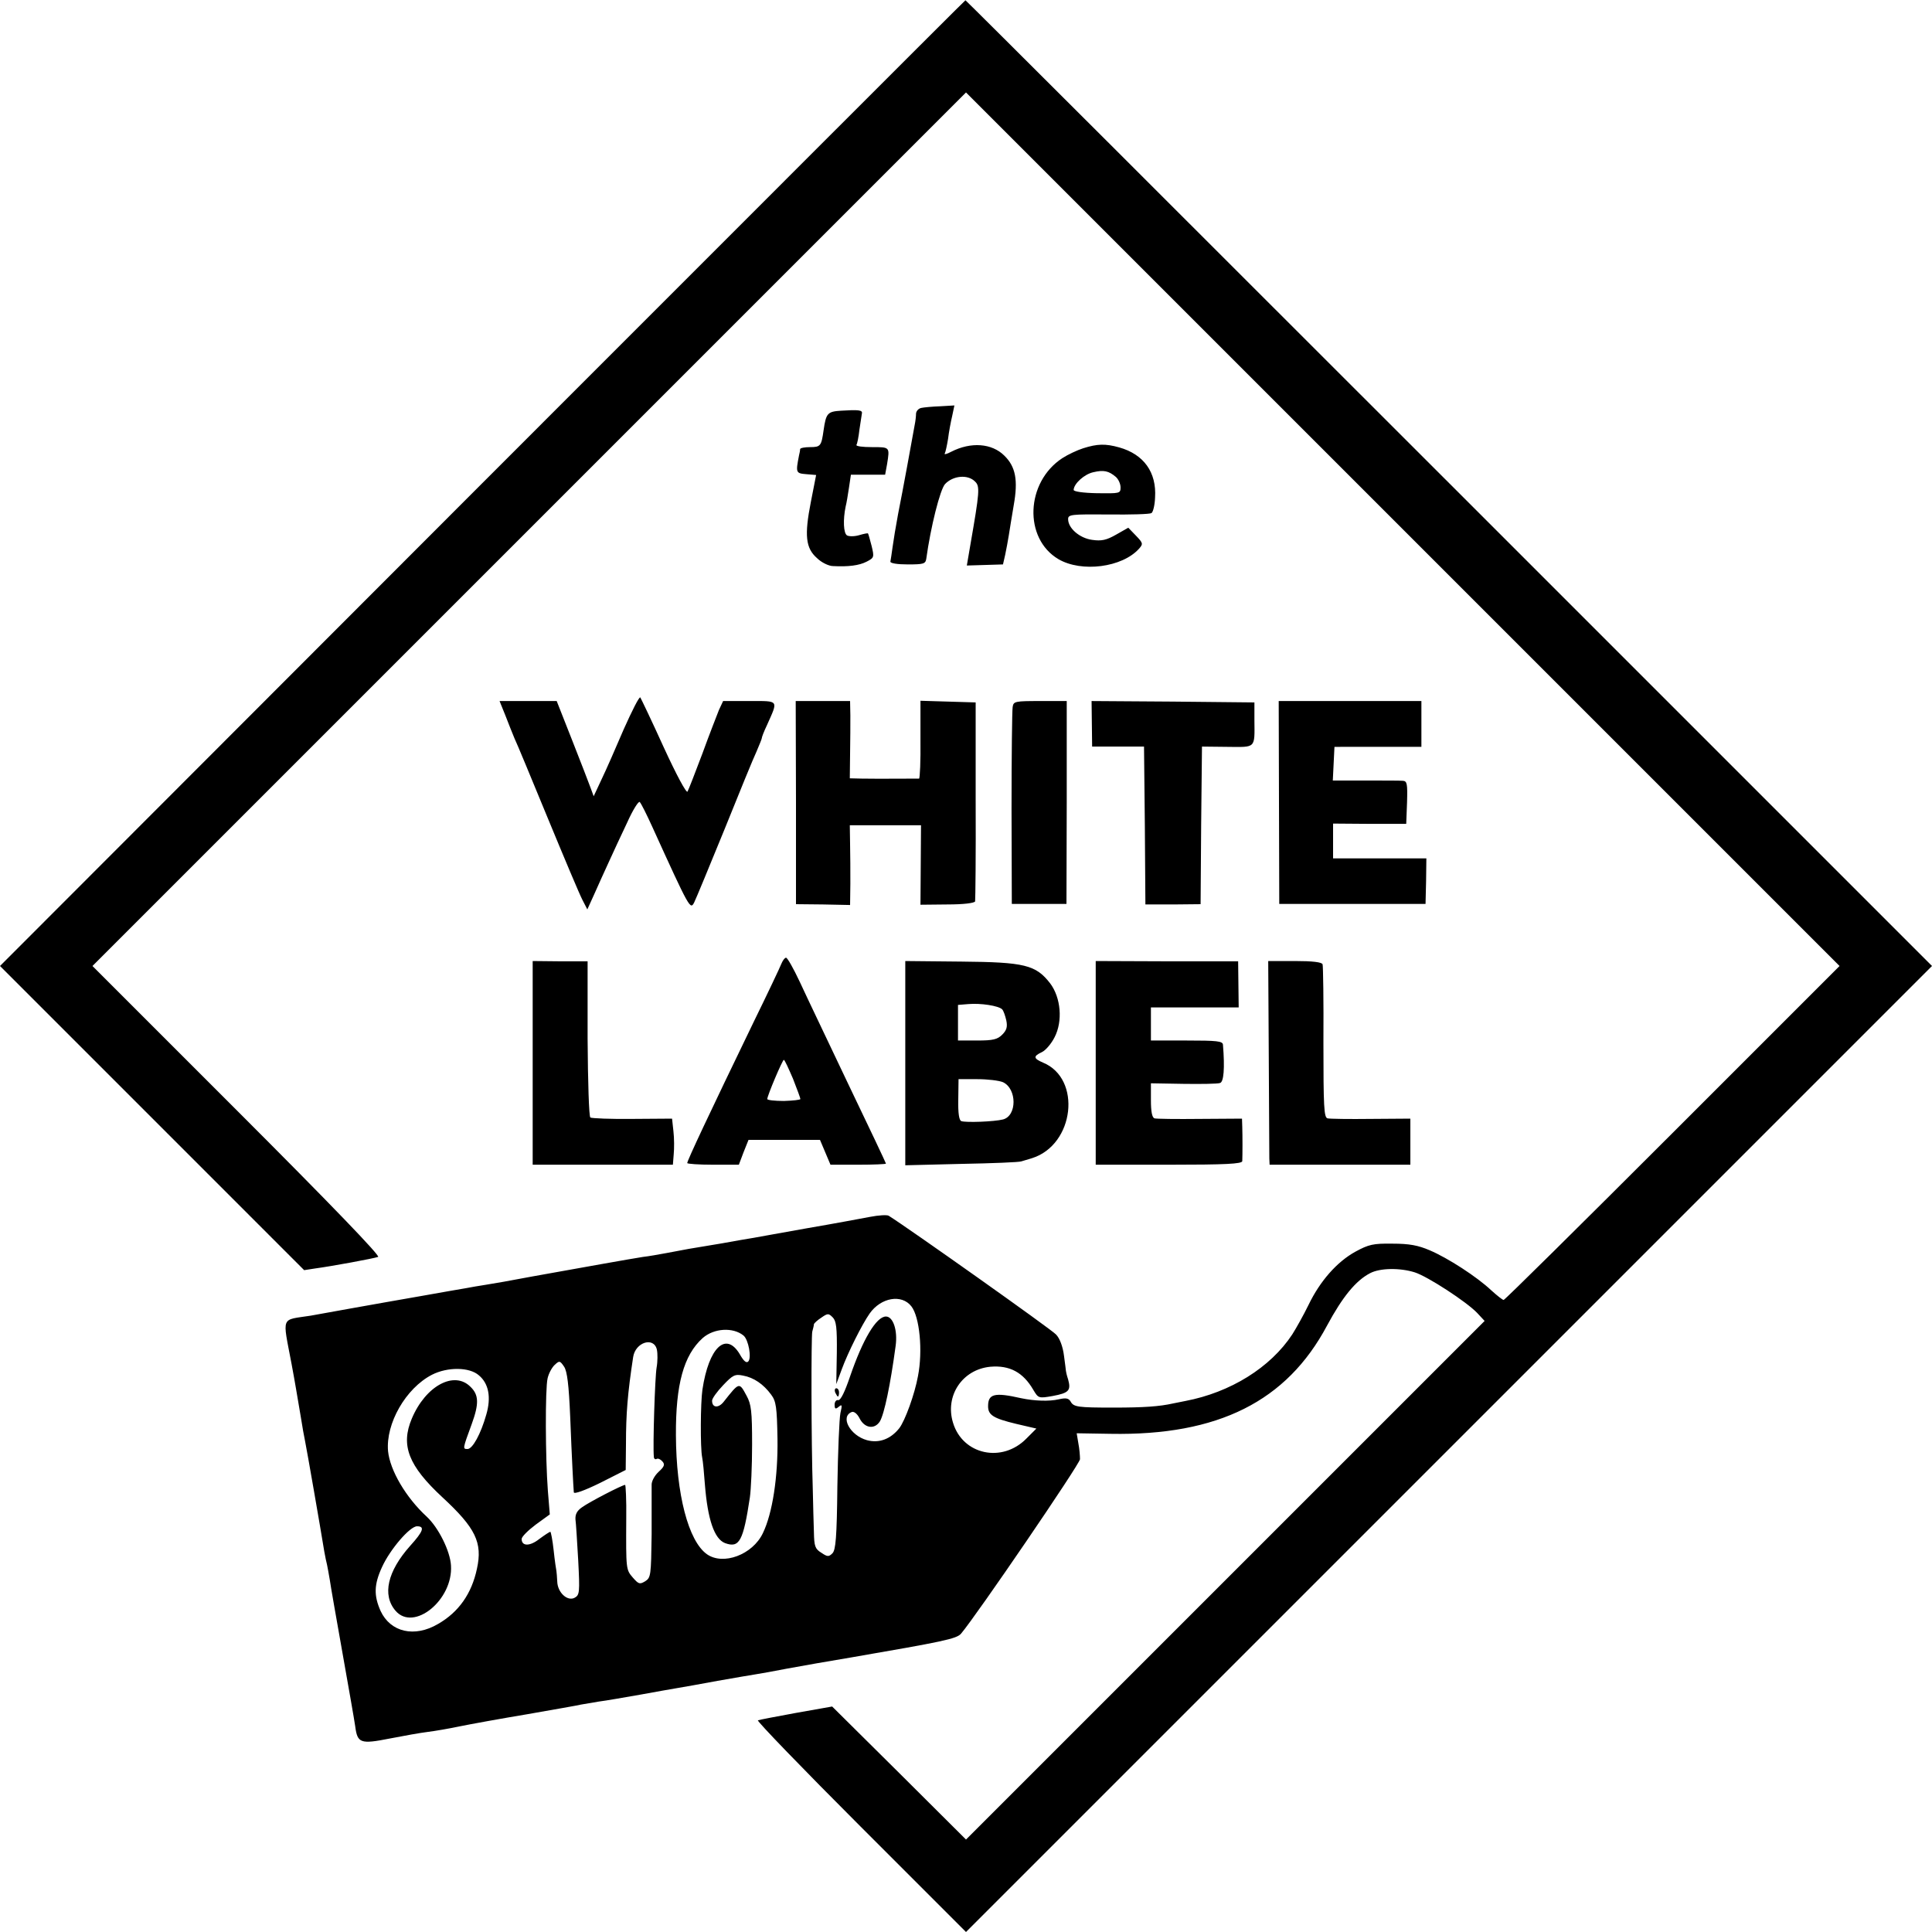
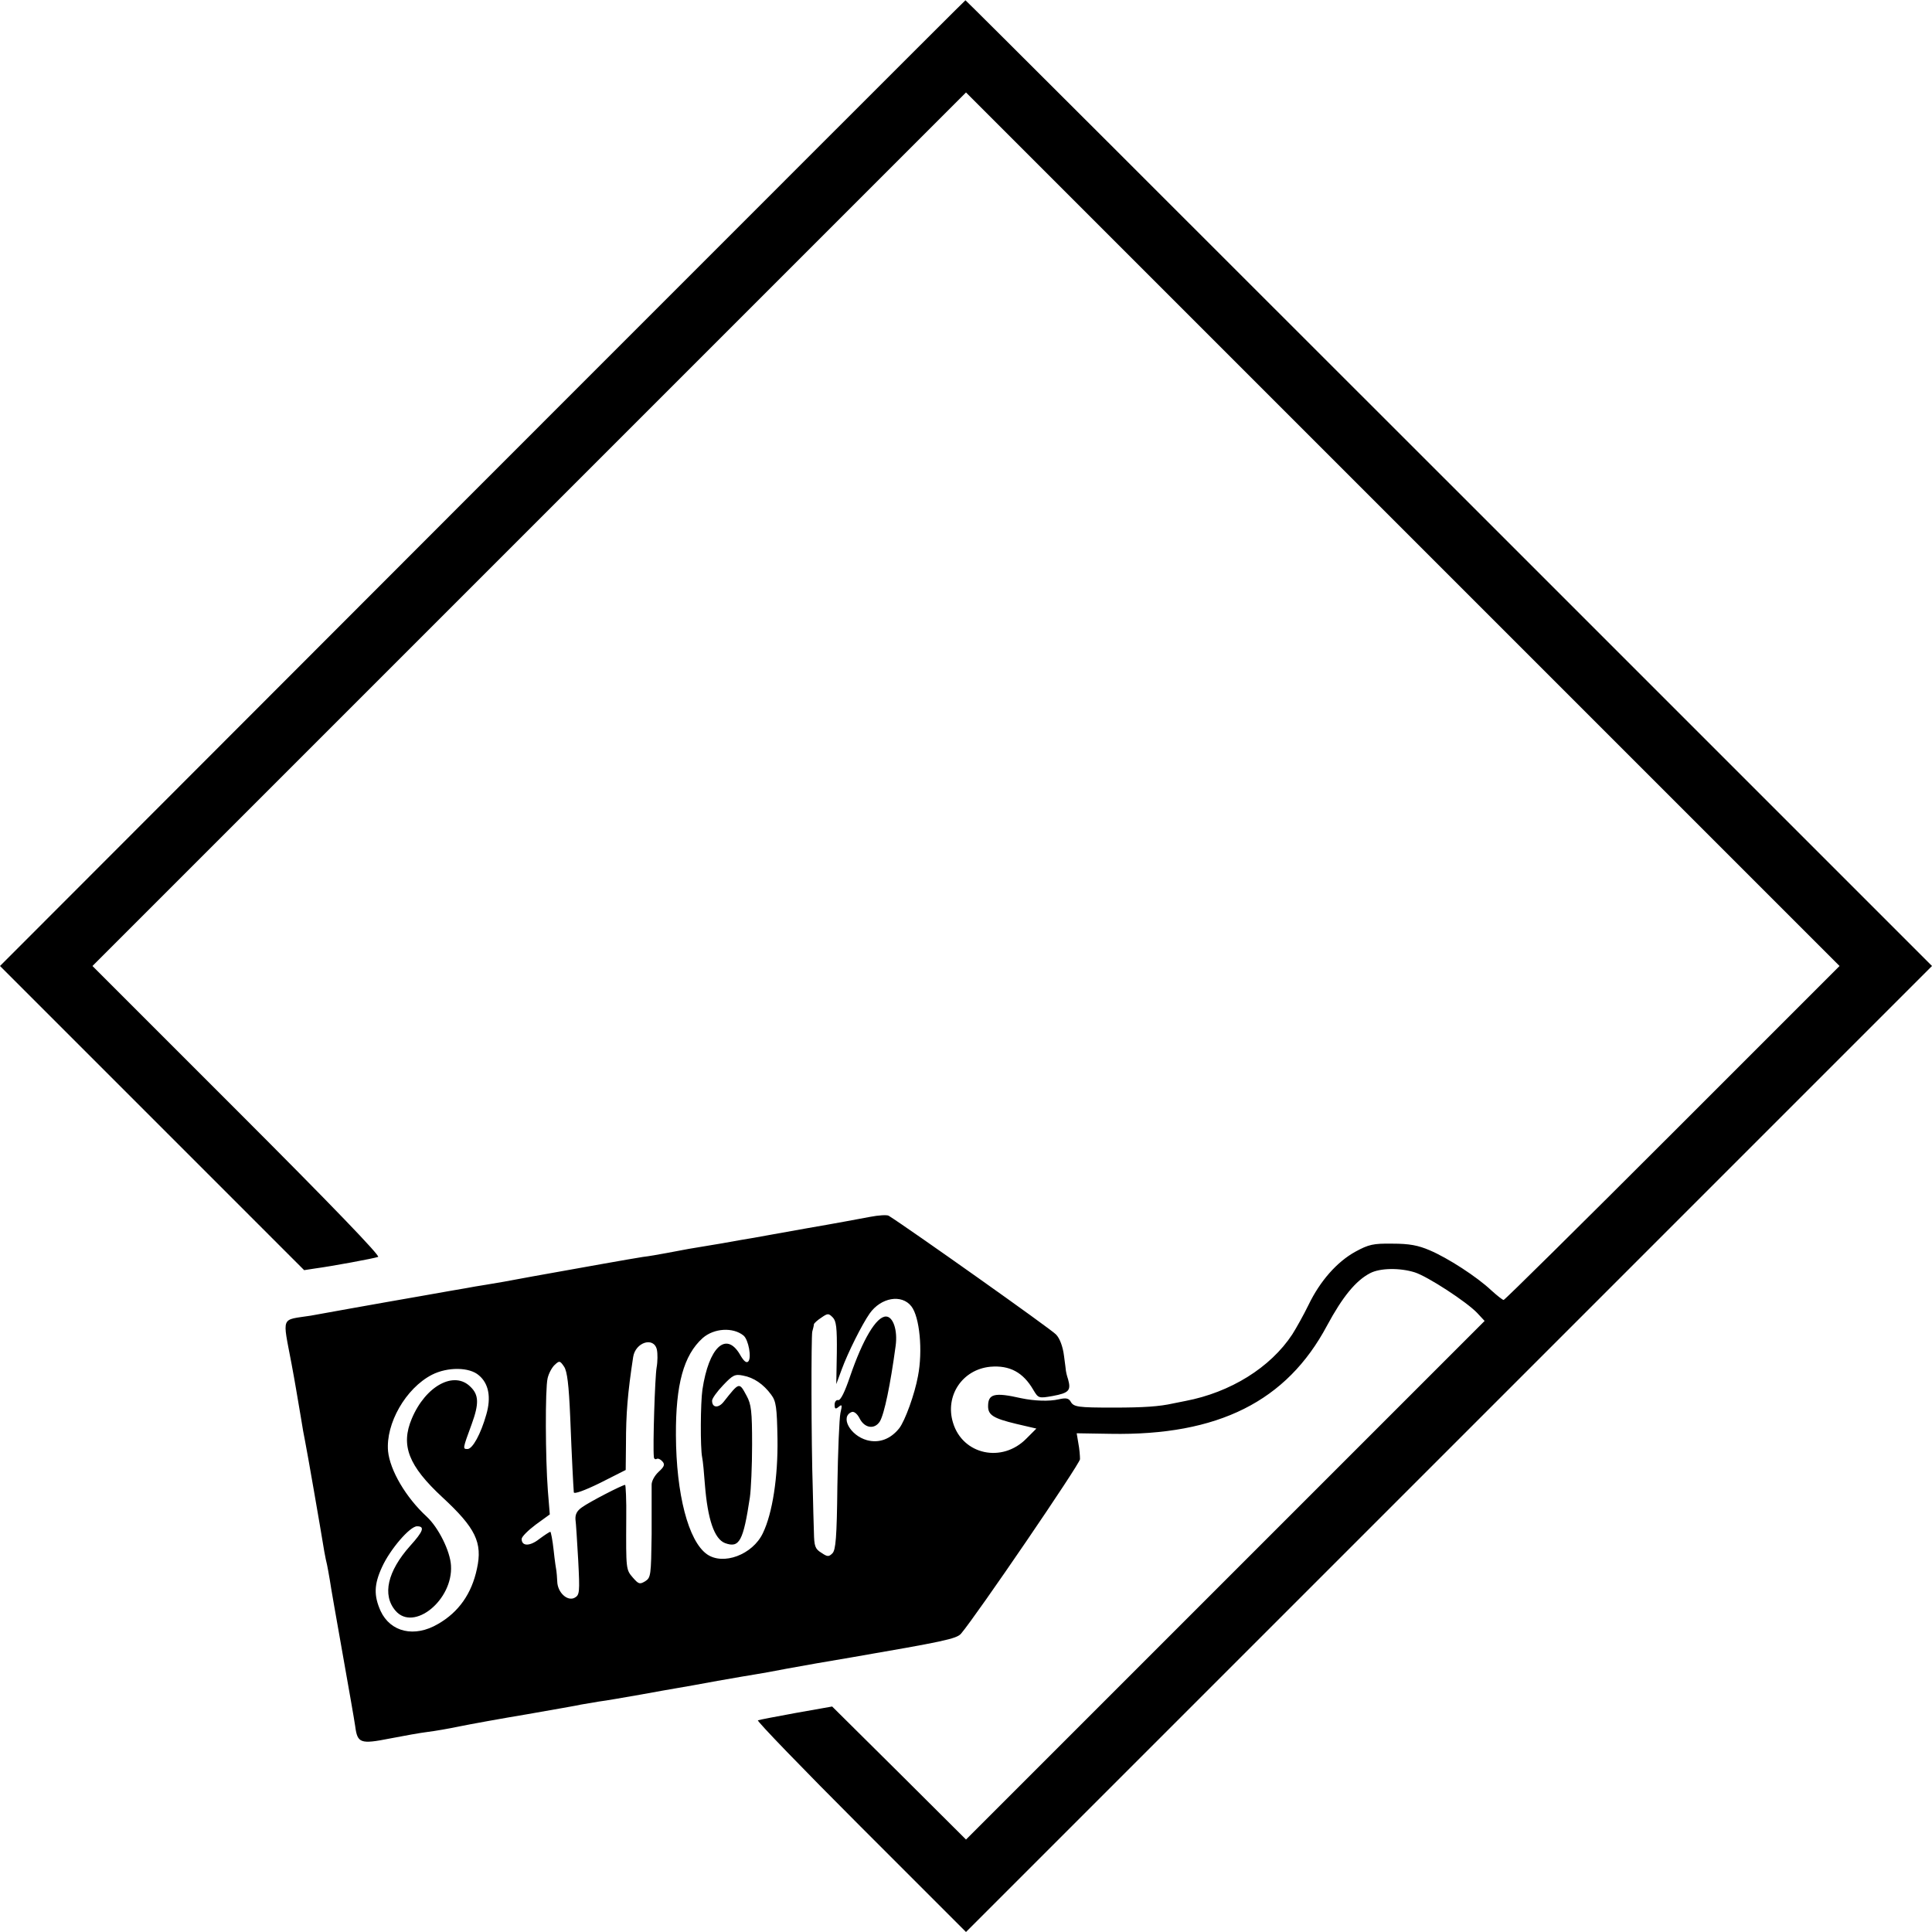
<svg xmlns="http://www.w3.org/2000/svg" version="1" width="933.333" height="933.333" viewBox="0 0 700 700">
  <path d="M174.7 175.1L0 350l55.1 55.1 55.1 55.1 3.9-.6c6-.8 21.2-3.6 22.9-4.2.9-.3-16.7-18.6-51-52.9L33.5 350l158.3-158.3L350 33.5l158.2 158.2L666.5 350 606 410.5c-33.3 33.3-60.8 60.5-61.2 60.5-.4 0-2.4-1.6-4.5-3.5-5.2-4.9-15.7-11.7-22.3-14.5-4.2-1.8-7.4-2.4-13.5-2.4-7-.1-8.6.3-13.4 2.9-6.7 3.7-12.8 10.6-17 19.3-1.8 3.7-4.5 8.5-5.9 10.7-7.9 12-22.4 21-38.7 24.1-1.1.2-3.1.6-4.5.9-4.9 1.1-10.6 1.5-21.5 1.5-13 0-14.5-.2-15.6-2.2-.7-1.2-1.7-1.4-4.3-.8-3.5.8-8.8.6-13.6-.4-9.7-2.2-12-1.6-12 2.9 0 3.2 1.9 4.4 10.2 6.4l7.3 1.7-3.6 3.6c-8.8 9-23.1 5.9-26.6-5.7-3-9.7 3.3-19.3 13.5-20.3 7-.6 11.9 2 15.6 8.4 1.8 3 1.9 3.1 7 2.2 5.9-1.1 6.7-2 5.6-6-.5-1.5-.8-2.9-.8-3.1 0-.1-.3-2.6-.7-5.5-.4-3.2-1.5-6.3-2.9-7.7-1.6-1.8-53.7-38.7-60.6-43-.6-.4-3.7-.2-6.8.4-3.2.6-13.3 2.5-22.7 4.1-9.3 1.7-18.1 3.2-19.5 3.5-1.4.2-6.5 1.1-11.5 2-4.9.8-10.3 1.7-12 2-1.6.3-5.2 1-8 1.5-2.7.5-6.6 1.2-8.5 1.4-1.9.3-8.4 1.4-14.5 2.5-22 3.9-34 6.1-36 6.5-1.1.2-4 .7-6.5 1.1-2.5.4-5.6.9-7 1.2-1.4.2-8.6 1.5-16 2.8-7.4 1.3-18.9 3.3-25.5 4.5-6.6 1.2-13.3 2.4-15 2.7-10.9 1.7-10.2-.2-6.9 17.3 1.5 8 1.8 10.2 3.4 19.5.5 3.3 1.2 7.1 1.5 8.5.7 3.4 5.6 31.6 7 40.2.3 1.8.8 4 1 4.8.2.8.6 3.3 1 5.5.3 2.2 2.4 14.1 4.6 26.5 2.2 12.4 4.3 24.3 4.6 26.5.8 6.1 1.9 6.5 12.5 4.4 5.1-1 11.3-2.1 13.8-2.4 2.5-.3 7.7-1.2 11.5-2 3.9-.8 14.9-2.8 24.5-4.4 9.6-1.7 18.4-3.2 19.5-3.5 1.1-.2 4-.7 6.5-1.1 2.5-.3 9.2-1.5 15-2.5 5.8-1.1 11.9-2.1 13.5-2.4 1.7-.3 8.2-1.4 14.5-2.6 6.3-1.1 12.6-2.2 14-2.4 1.4-.2 6.4-1.1 11-2 9.8-1.8 11.8-2.1 23.5-4.1 33-5.7 38.1-6.7 39.7-8.6 5.6-6.6 43-61.4 43.1-63.2 0-1.2-.2-3.8-.6-5.8l-.6-3.6 12.3.2c39 .7 63.8-11.8 78.4-39.2 5.6-10.4 10.4-16.3 15.6-19 3.6-1.9 10.8-2 16.2-.3 4.7 1.5 18.8 10.7 22.6 14.7l2.7 2.9-93.9 93.9-94 94-24.2-24.1-24.3-24.1-13 2.3c-7.1 1.3-13.4 2.5-13.9 2.7-.5.2 16.2 17.5 37.2 38.5L350 700l175-175 175-175-175-175C428.8 78.8 349.9 0 349.8.1c-.2 0-78.9 78.8-175.1 175zm155.5 298.2c3 3.8 4.2 16.1 2.4 25.3-1.2 6.6-4.7 16.2-6.8 18.9-3.1 3.9-7.3 5.5-11.7 4.3-6.1-1.7-9.8-8.5-5.5-10.2.8-.3 2 .6 2.9 2.4 1.8 3.5 5.4 4 7.3 1 1.6-2.7 3.8-13.2 5.7-27.3.8-5.7-.9-10.7-3.5-10.7-3.5 0-8.4 8.3-13 21.7-1.9 5.6-3.4 8.7-4.3 8.6-.7-.2-1.3.6-1.3 1.6 0 1.6.3 1.8 1.5.8s1.3-.7.6 2.3c-.4 1.9-.9 13.8-1.1 26.4-.2 18.7-.6 23.2-1.8 24.4-1.3 1.3-1.8 1.3-4-.2-2.3-1.4-2.6-2.4-2.7-7.4-.1-3.1-.3-10-.4-15.2-.6-18.3-.6-55.5-.2-57.5.3-1.1.6-2.3.6-2.7.1-.4 1.3-1.5 2.7-2.4 2.3-1.6 2.6-1.6 4.1-.1 1.3 1.3 1.6 3.7 1.5 12.9l-.2 11.3 2-5.4c2.2-6 7.3-16.2 10.1-20.2 4.1-5.8 11.6-7.1 15.1-2.6zm-60.8 10.6c1.8 1.5 3 8.1 1.7 9.4-.7.7-1.7-.2-3.1-2.7-5-8.3-11.2-2.4-13.5 12.9-.7 4.8-.8 21-.1 24.5.3 1.4.7 5.8 1 9.9 1 12.6 3.4 19.7 7.3 21.2 5.2 1.9 6.6-.7 9-16.6.4-2.8.8-11.3.8-19.1 0-12.1-.3-14.6-2-17.7-2.7-5-2.6-5-8.3 2.2-1.9 2.4-4.2 2.2-4.2-.4 0-.8 1.8-3.3 4-5.6 3.5-3.7 4.3-4.1 7.2-3.5 3.9.7 7.4 3.1 10.2 6.9 1.8 2.4 2.1 4.5 2.3 16 .2 13.8-1.8 27-5.3 34.2-3.7 7.8-14.4 11.8-20.3 7.6-6.7-4.8-11.1-21.7-11.2-43.1-.1-18.4 2.8-29 9.7-35.2 4.1-3.6 11-4 14.8-.9zM238 489c.3 1.4.3 4.3-.1 6.5-.6 3.4-1.4 28.5-1 32.3 0 .7.5 1.1 1 .8.5-.3 1.4.1 2.1.9 1 1.1.7 1.9-1.4 3.8-1.5 1.4-2.6 3.5-2.5 4.8V556c-.2 14.8-.3 15.6-2.3 16.9-2 1.2-2.4 1.1-4.5-1.3-2.5-2.9-2.5-2.9-2.4-21.4.1-6.7-.2-12.2-.4-12.2-1 0-13 6.2-15.6 8.1-1.9 1.3-2.5 2.6-2.4 4.4.2 1.3.6 8.1 1 14.9.6 11.6.5 12.5-1.3 13.5-2.6 1.4-6.2-1.9-6.3-5.9-.1-1.7-.2-3.3-.3-3.8-.1-.4-.6-3.7-1-7.5-.4-3.7-1-6.7-1.2-6.7-.3 0-2.1 1.2-4 2.6-3.4 2.7-6.4 2.7-6.4 0 0-.8 2.3-3.1 5.1-5.2l5.1-3.7-.7-8.6c-.9-11.7-1-36.9-.1-40.7.4-1.8 1.6-4 2.6-4.9 1.7-1.6 1.9-1.5 3.4.7 1.1 1.7 1.7 6.5 2.2 18.3.6 15.3 1.1 24.6 1.3 27.2.1.7 3.8-.6 9.5-3.4l9.3-4.7.1-9.5c0-10.9.6-18.3 2.6-31.4.8-5.4 7.5-7.5 8.6-2.7zm-64.5 9.3c3.6 3 4.5 8 2.7 14.2-2 7.1-5 12.5-6.8 12.5-1.8 0-1.8 0 1.5-9 2.7-7.4 2.6-10.6-.4-13.5-5.9-6-16.3-.4-21.3 11.5-4.1 9.7-1.2 17.1 11.1 28.5 12 11.1 14.6 16.4 12.5 25.9-1.9 9-6.6 15.7-14.1 20-8.5 5-17.2 3-20.8-4.7-2.5-5.6-2.4-9.6.5-15.9 2.9-6.4 10.1-14.8 12.7-14.8 2.9 0 2.3 1.8-2.5 7.1-8.2 9.2-10.2 17.8-5.3 23.5 6.6 7.7 20.9-3.9 20.1-16.4-.3-5.2-4.5-13.7-8.8-17.7-7.6-7-13.3-16.8-14-23.7-.9-10 6.4-22.8 15.9-27.7 5.7-2.9 13.6-2.8 17 .2z" />
-   <path d="M302.6 504.5c.4.8.8 1.5 1 1.5.2 0 .4-.7.4-1.5s-.4-1.5-1-1.5c-.5 0-.7.7-.4 1.5zM333.8 147.8c-1 .2-1.8 1.1-1.9 2 0 .9-.2 2.8-.5 4.2-.8 4.5-4.4 24.3-6 32.2-.8 4.3-1.7 9.7-2 12-.3 2.4-.7 4.7-.8 5.3 0 .6 2.6 1 6.3 1 5.7 0 6.4-.2 6.7-2 1.6-11.6 5-25.1 6.8-27.1 2.9-3.1 8.3-3.6 10.9-.9 1.8 1.7 1.6 3.8-1.7 22.8l-1.3 7.6 6.6-.2 6.5-.2.8-3.5c.4-1.9 1-5.1 1.3-7 .3-1.9 1.1-6.9 1.8-11 1.6-9 .7-13.9-3.4-17.9-4.5-4.5-12.1-5.1-19.3-1.4-1.5.8-2.6 1.1-2.3.6.3-.5.8-2.9 1.2-5.3.3-2.5 1-6.2 1.5-8.3l.8-3.8-5.1.3c-2.9.1-6 .4-6.9.6zM304.8 148.8c-5 .3-5.5.9-6.4 7.1-.8 5.7-1.1 6.1-4.9 6.1-1.9 0-3.5.3-3.6.7 0 .5-.2 1.5-.4 2.3-1.2 6.2-1.2 6.5 2.6 6.8l3.6.3-1.9 9.7c-2.4 12.2-1.9 16.8 2.2 20.4 1.6 1.6 4.3 2.9 5.8 2.9 5.5.3 9.5-.2 12.2-1.6 2.7-1.4 2.8-1.6 1.8-5.7-.6-2.4-1.2-4.4-1.3-4.5-.1-.2-1.5.1-3.2.6-1.7.5-3.6.5-4.4.1-1.3-.8-1.5-5.7-.5-10.5.3-1.1.8-4.1 1.2-6.8l.7-4.7h12.4l.7-3.8c1-6.3 1.1-6.2-5.5-6.2-3.3 0-5.8-.3-5.6-.8.3-.4.8-2.9 1.1-5.6.4-2.7.8-5.3.9-5.9.2-1.1-1.3-1.3-7.5-.9zM392.5 162.4c-2.2.7-5.6 2.3-7.6 3.6-13.3 8.7-14.1 29.1-1.4 36.6 8.4 4.9 23.1 3 29.2-3.8 1.5-1.7 1.5-2-1.1-4.7l-2.8-2.9-4.4 2.5c-3.5 2-5.3 2.4-8.7 1.9-4.5-.6-8.7-4.2-8.7-7.5 0-1.7 1.1-1.8 14.6-1.7 8 .1 15-.1 15.6-.5.6-.4 1.2-2.9 1.3-5.6.6-9.2-4.1-15.7-13-18.2-5-1.4-7.9-1.3-13 .3zm11.8 10.4c.9.8 1.7 2.5 1.7 3.8 0 2.2-.3 2.2-8.5 2.1-5.1-.1-8.5-.6-8.5-1.2.1-2.3 3.9-5.7 7.1-6.4 3.8-.9 5.6-.5 8.2 1.7zM226 264.2c-2.9 6.8-6.5 15-8.1 18.3l-2.8 6-1.1-3c-.6-1.7-3.6-9.4-6.7-17.3l-5.6-14.2H181l2.1 5.2c1.1 2.9 2.6 6.6 3.3 8.3.8 1.6 6.2 14.7 12.1 29 5.9 14.3 11.5 27.6 12.5 29.5l1.8 3.5 2.5-5.5c1.3-3 3.7-8.2 5.2-11.5 1.5-3.3 4.5-9.8 6.7-14.4 2.1-4.7 4.2-8 4.6-7.5.5.5 2.5 4.5 4.5 8.9 13.6 29.9 13.8 30.2 15.2 27.5.7-1.4 5.6-13.3 11-26.5 5.3-13.2 10.5-25.9 11.6-28.2 1-2.4 1.9-4.5 1.9-4.8 0-.4.8-2.5 1.9-4.8 4.1-9.2 4.5-8.7-6.3-8.7H262l-1.5 3.2c-.7 1.8-3.5 8.9-6 15.8-2.6 6.9-5 13.1-5.4 13.8-.4.7-4-6-8.6-16-4.3-9.5-8.2-17.6-8.5-18.1-.4-.4-3 4.8-6 11.5zM288.4 290.8v36.8l9.8.1 9.8.2.1-7.7c0-4.2 0-10.7-.1-14.5l-.1-6.7h25.8l-.1 14.4-.1 14.4 9.7-.1c6 0 9.8-.5 10.1-1.1.1-.6.3-17.1.2-36.6v-35.5l-10-.3-10-.3V268c.1 7.7-.2 14-.5 14.1-.9 0-16.2.1-20.8 0l-4.3-.1.1-8.8c.1-4.8.1-11.1.1-14l-.1-5.2H288.3l.1 36.8zM366.9 256.2c-.2 1.3-.4 17.8-.4 36.8l.1 34.5h19.8l.1-36.8V254h-9.6c-9.2 0-9.7.1-10 2.2zM395.6 262.2l.1 8.3h18.8l.3 28.6.2 28.6h10l10-.1.2-28.5.3-28.6 9.2.1c10.4.1 9.9.7 9.8-9.6v-6.5l-29.5-.3-29.5-.2.1 8.2zM463.4 290.7l.1 36.8h53l.2-8.3.1-8.2H483v-12.6l13.3.1h13.2l.3-7.8c.2-6.8 0-7.7-1.5-7.8-1-.1-7.1-.1-13.6-.1h-11.8l.3-6.1.3-6.1H515V254h-51.7l.1 36.7zM283.1 349.2c-.5 1.3-4.9 10.6-9.9 20.8-16.4 33.9-24.2 50.5-24.2 51.4 0 .3 4.2.6 9.4.6h9.3l1.7-4.5 1.8-4.5h25.9l1.9 4.5 1.9 4.5H311c5.5 0 10-.2 10-.4s-6.1-13.1-13.6-28.7c-7.4-15.6-15.4-32.3-17.6-37.1-2.3-4.9-4.5-8.8-5-8.8s-1.2 1-1.7 2.2zm4.2 41.6c1.5 3.8 2.7 7.1 2.7 7.4 0 .3-2.7.6-6 .7-3.3 0-6-.3-6-.7 0-1.2 5.5-14.2 6-14.2.3 0 1.7 3.1 3.3 6.8zM193 385.1V422h50.8l.3-3.8c.2-2 .2-5.8-.1-8.3l-.5-4.6-14.3.1c-7.9.1-14.8-.2-15.3-.5s-.9-12.7-1-28.5v-28.1h-10l-9.9-.1v36.9zM328 385.2v37l20.3-.5c11.1-.2 20.9-.6 21.7-.9.8-.2 2.6-.8 4-1.2 15.3-4.9 18-28.8 3.9-34.6-3.5-1.5-3.6-2.3-.4-3.8 1.3-.6 3.4-3 4.6-5.4 3-5.8 2.3-14.3-1.6-19.5-5.2-6.7-9.2-7.7-32.2-7.9l-20.3-.2v37zm35.1-19.5c.5.5 1.1 2.3 1.5 4 .5 2.4.1 3.6-1.5 5.2-1.7 1.7-3.3 2.1-9 2.1h-7v-12.9l3.7-.3c4.5-.4 11 .6 12.3 1.9zm.3 26.4c5.1 2.4 5.1 12.2 0 13.5-3.1.8-13.4 1.2-15.1.6-.8-.3-1.2-2.8-1.1-7.8l.1-7.4h6.8c3.7 0 7.9.5 9.3 1.1zM397 385.1V422h26.5c20.5 0 26.5-.3 26.6-1.3.1-2.4.1-9.2 0-12.3l-.1-3.1-15.2.1c-8.4.1-15.9 0-16.5-.2-.9-.3-1.3-2.5-1.3-6.6v-6.1l11.7.2c6.5.1 12.5 0 13.3-.3 1.4-.3 1.8-5.3 1.1-13.9-.1-1.3-2.3-1.5-13.1-1.5h-13v-12h31.8l-.1-8.3-.1-8.4h-25.8l-25.8-.1v36.9zM459.7 382.8c.1 19.1.2 35.7.2 36.9l.1 2.3h51V405.3l-14.2.1c-7.9.1-15 0-15.8-.2-1.3-.3-1.5-4.1-1.5-27.5.1-15-.1-27.7-.3-28.3-.2-.8-3.7-1.2-10-1.2h-9.7l.2 34.6z" />
</svg>